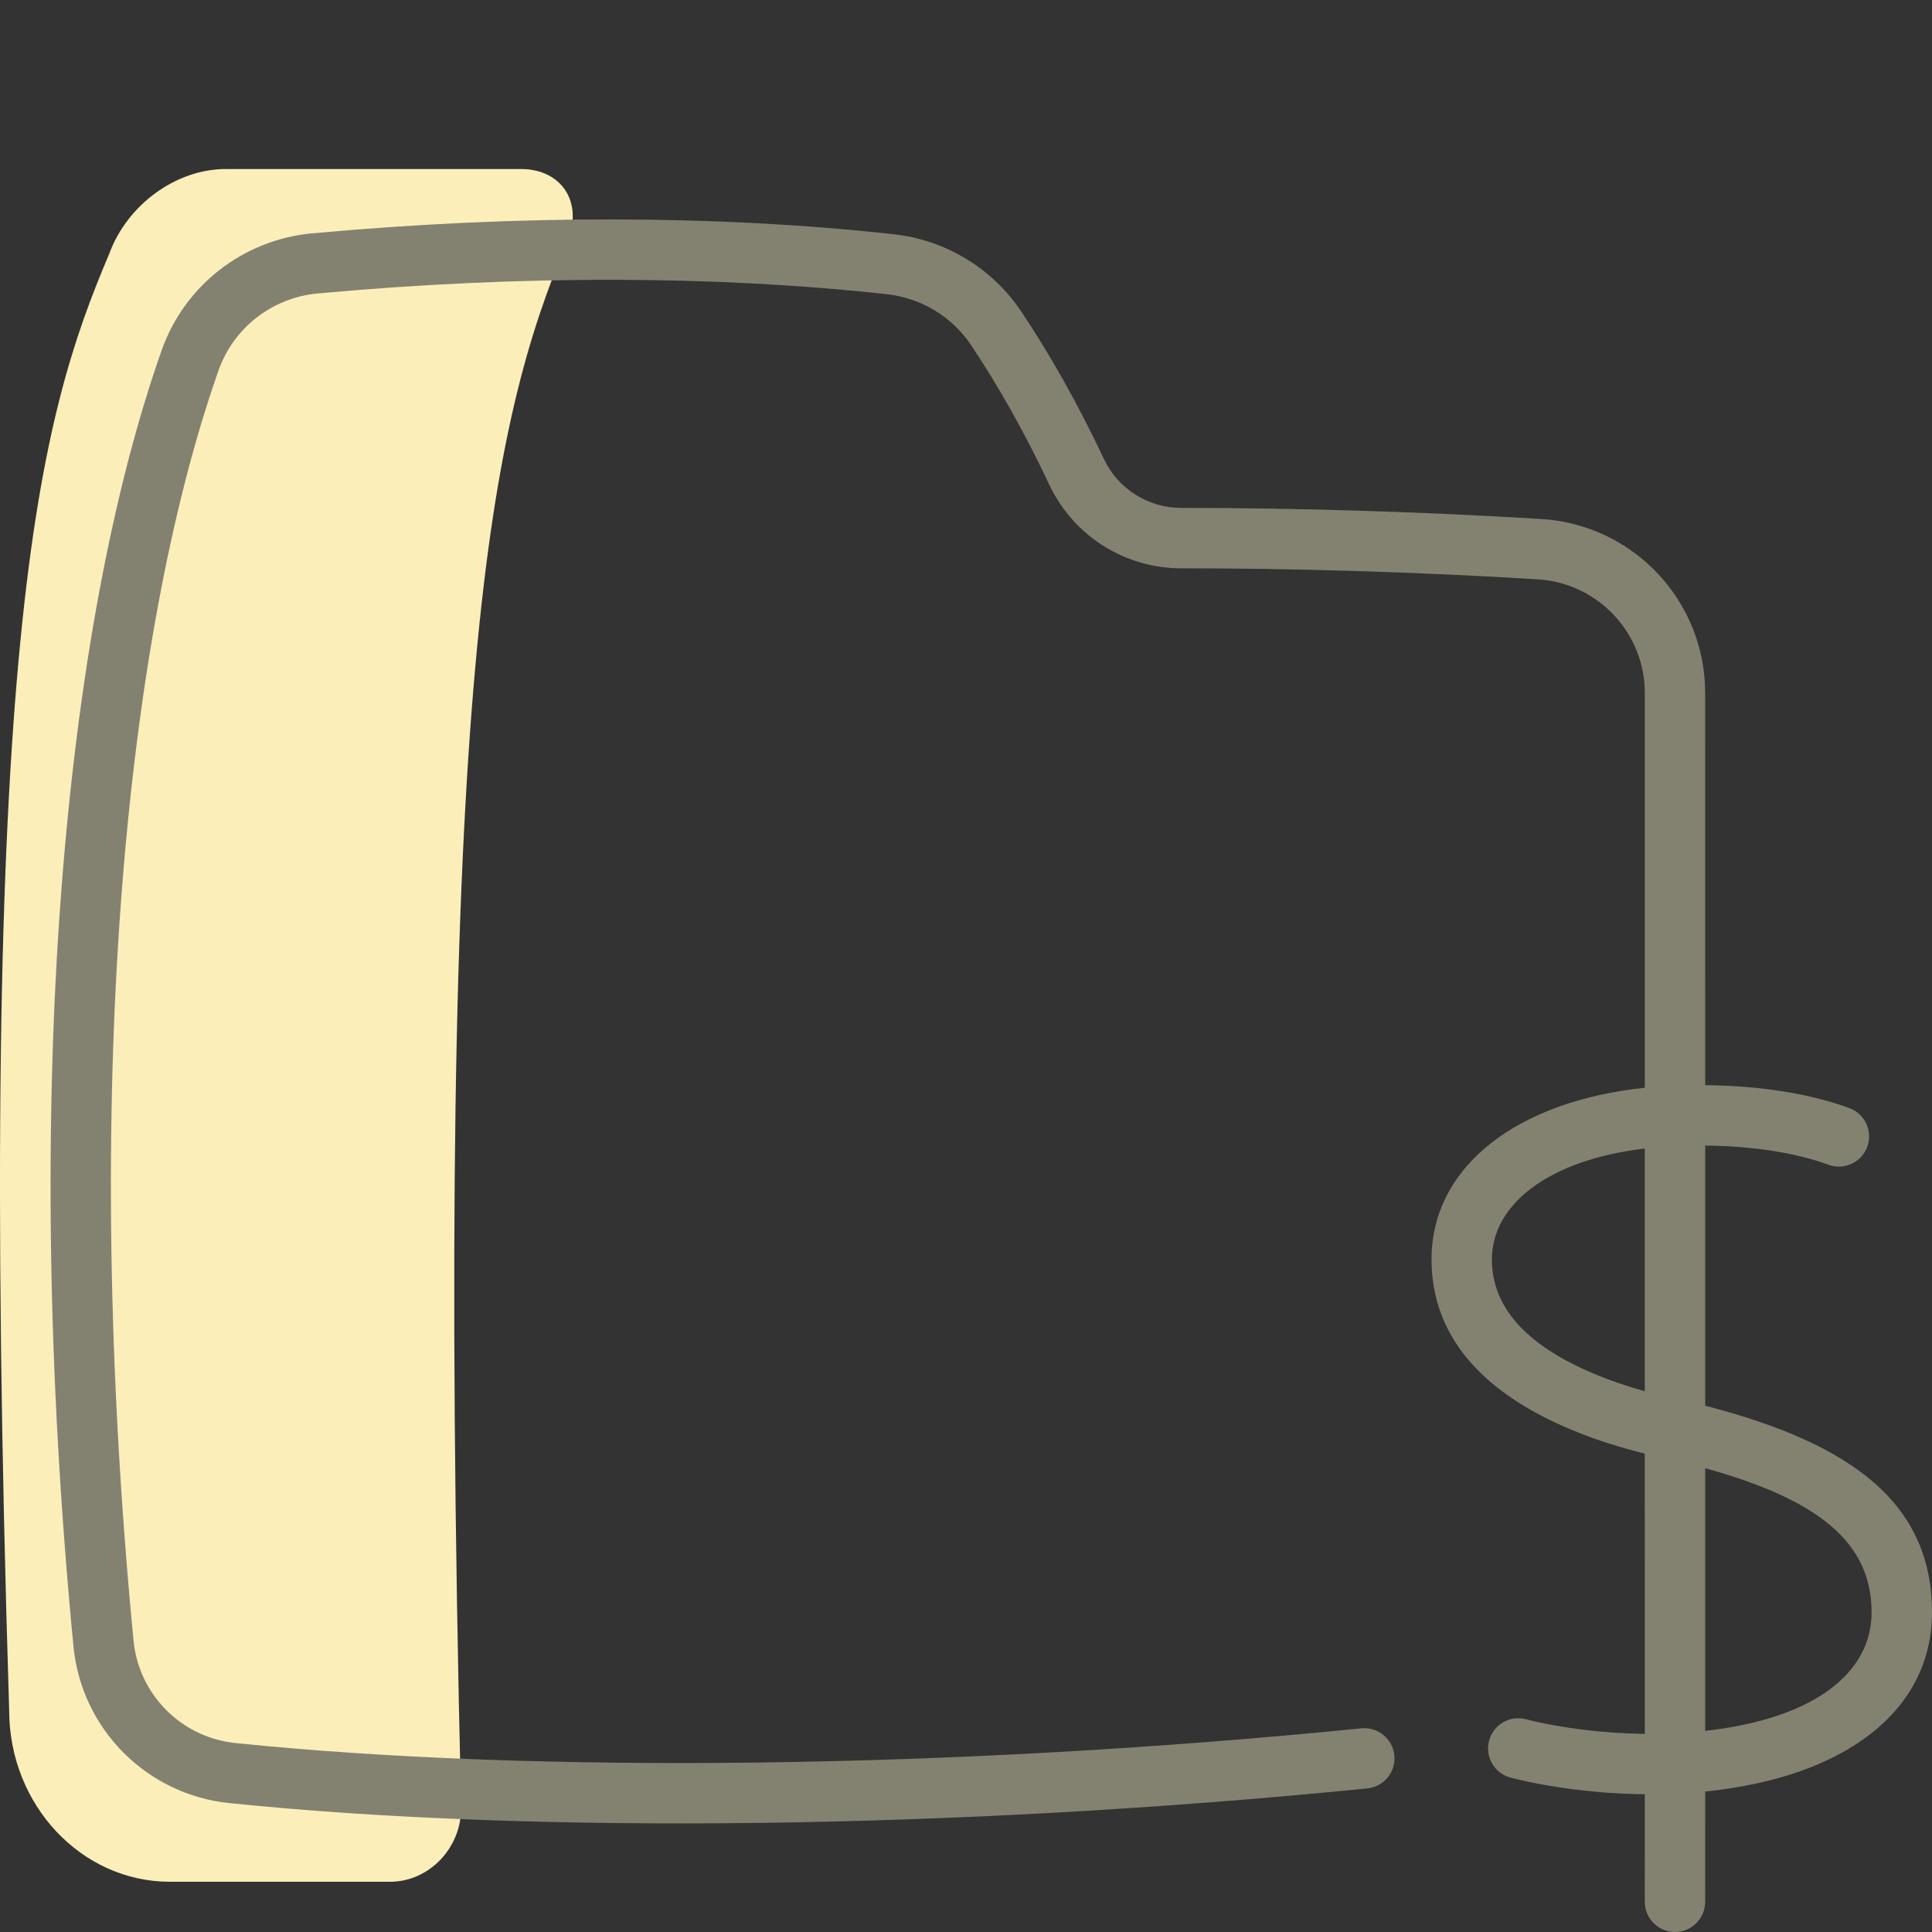
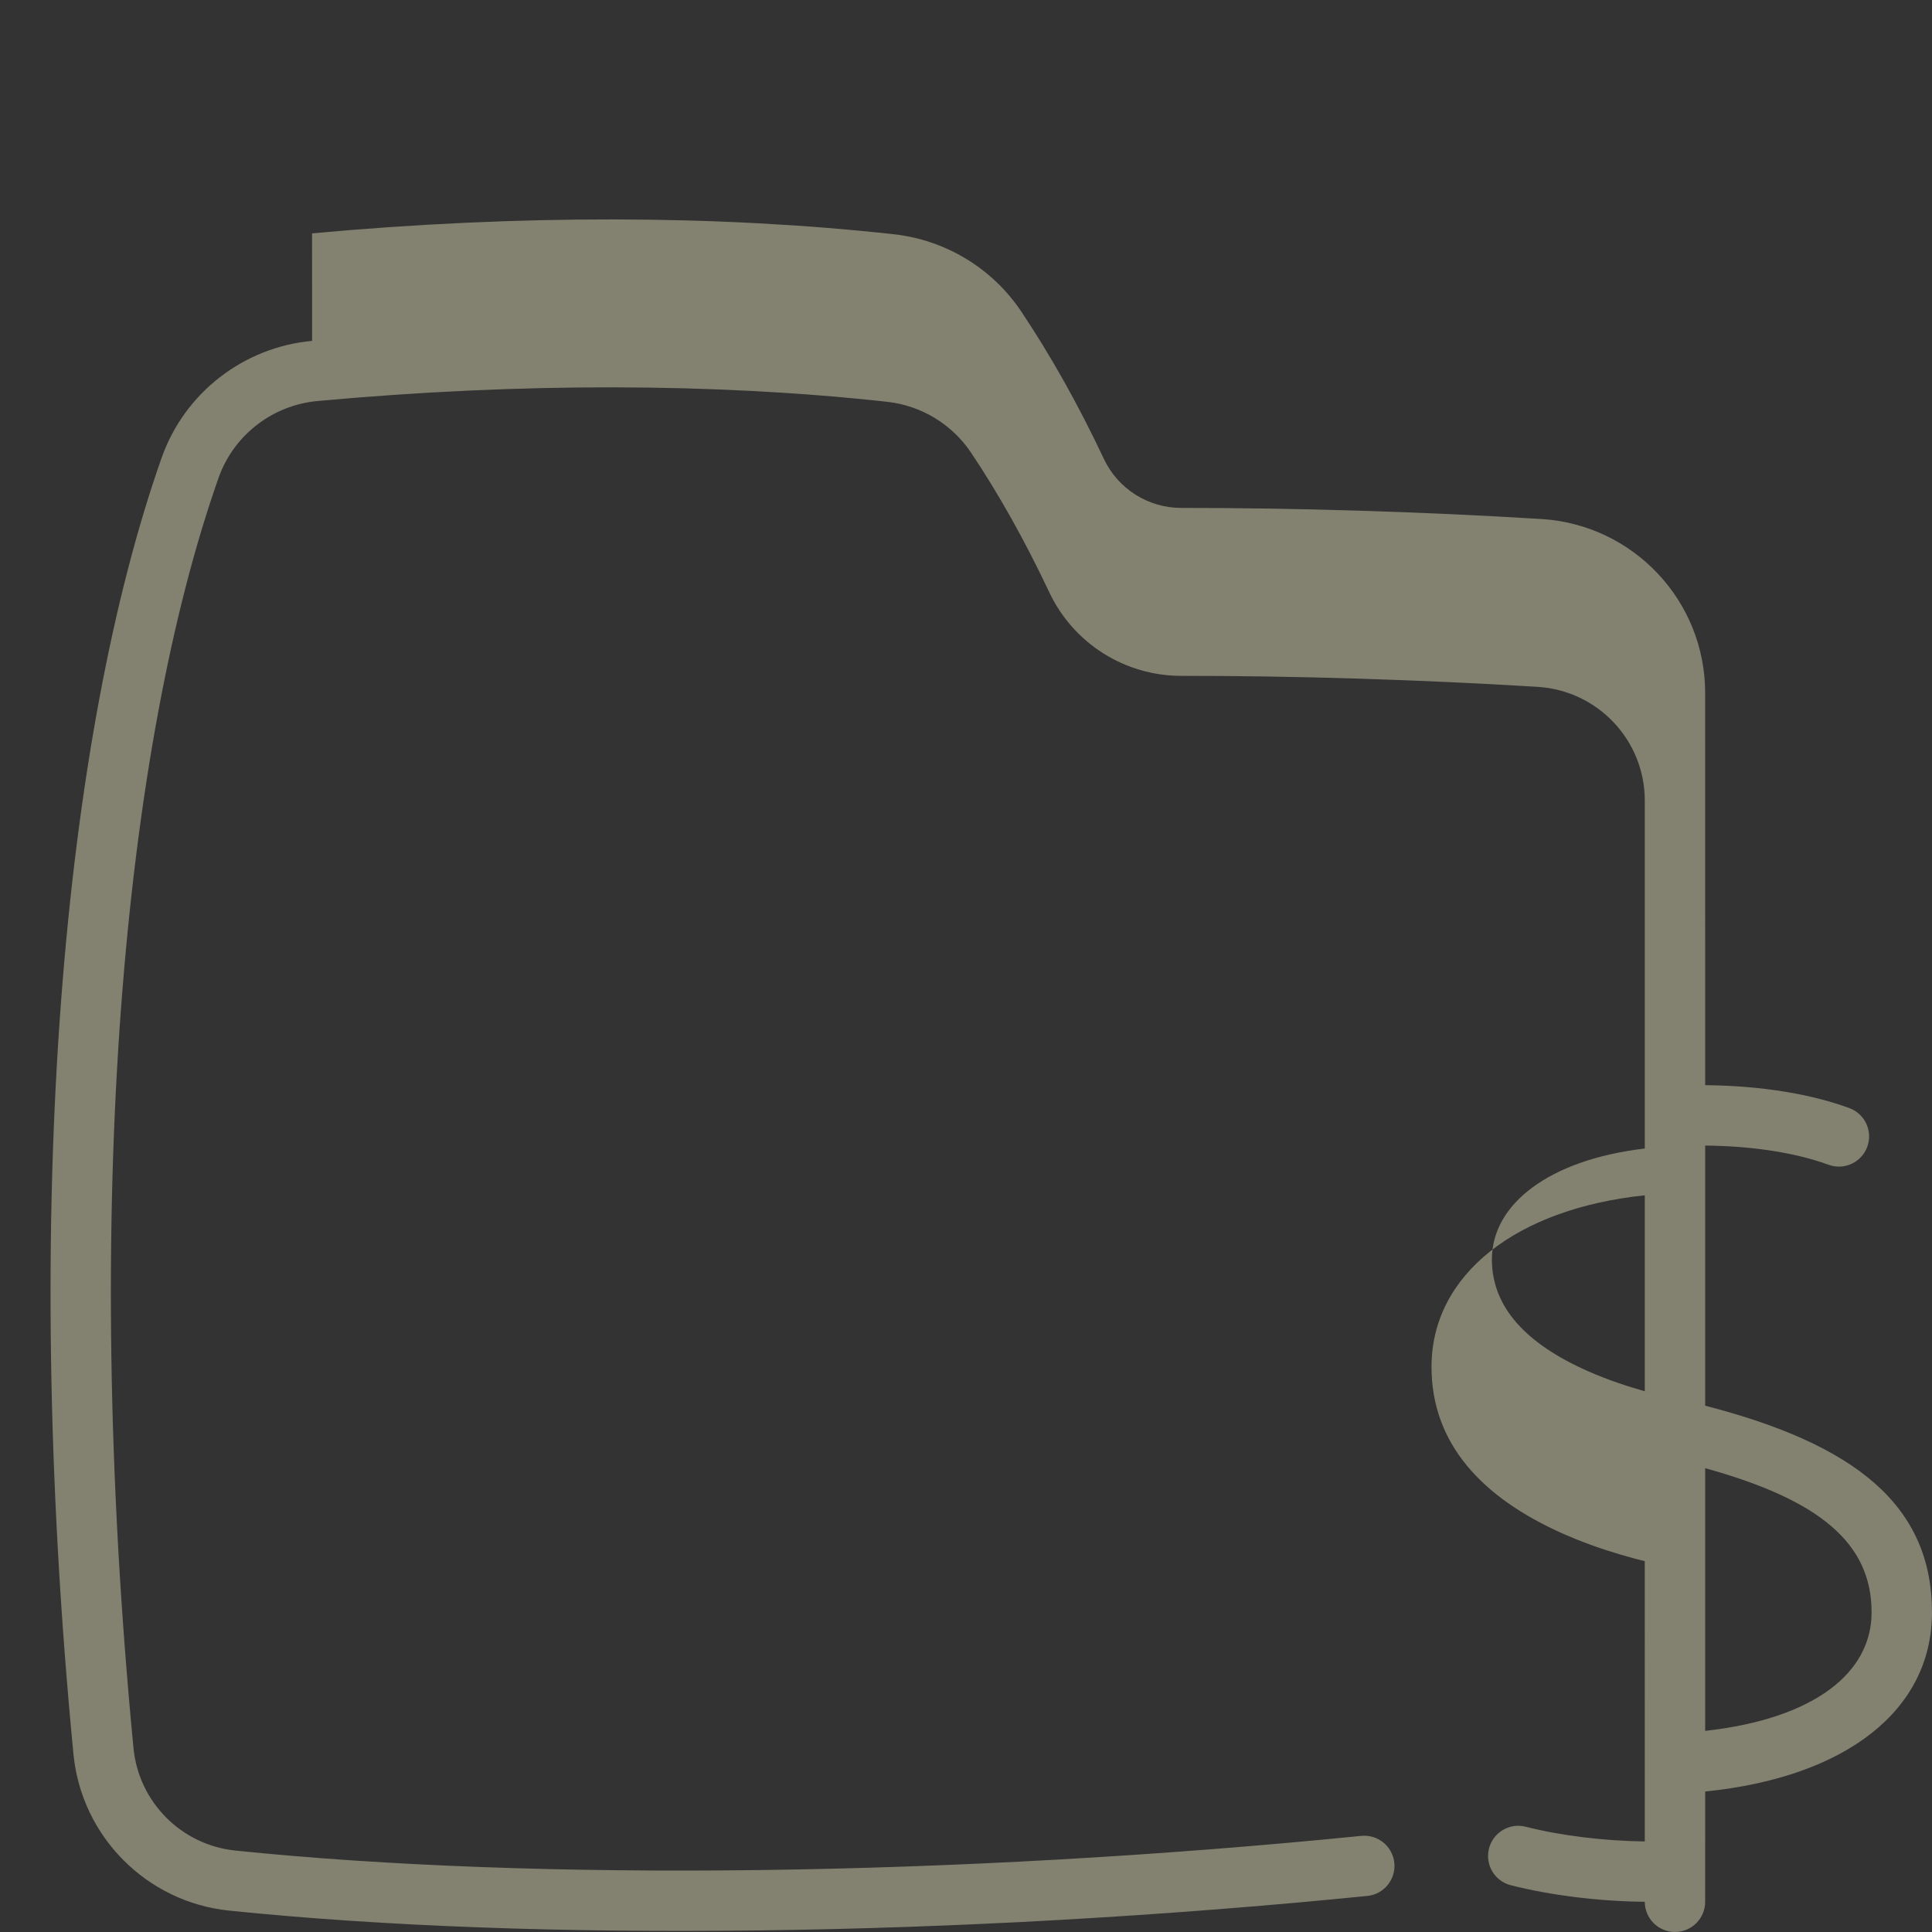
<svg xmlns="http://www.w3.org/2000/svg" height="80" viewBox="0 0 80 80" width="80">
  <rect x="0" y="0" width="80" height="80" fill="#333333" stroke="none" />
  <g fill="none" fill-rule="evenodd">
-     <path d="m23.49 9.995c.682-1.621-.244-2.995-1.907-2.995h-12.244c-2.046 0-4.072 1.475-4.816 3.508-2.905 6.85-5.527 15.837-4.143 60.314 0 3.913 2.986 7.098 6.658 7.098h9.114c1.619 0 2.984-1.413 2.943-3.138-1.129-47.064 1.242-57.298 4.394-64.787" fill="#fbeeb9" />
-     <path d="m12.922 9.663c8.606-.789 16.829-.762 24.083.036 2.15.236 4.087 1.41 5.287 3.206 1.21 1.811 2.348 3.83 3.42 6.103.583 1.236 1.834 2.026 3.206 2.024 4.643-.005 9.916.153 14.907.459 3.811.234 6.782 3.39 6.782 7.203l.001 16.241c2.338.021 4.39.369 5.968.948.648.238.981.956.743 1.604-.238.648-.956.981-1.604.743-1.298-.476-3.059-.774-5.107-.795l0 10.773c6.197 1.595 9.391 4.116 9.391 8.557 0 4.019-3.51 6.821-9.391 7.418l-.001 4.566c0 .69-.56 1.25-1.25 1.25s-1.25-.56-1.25-1.25l.001-4.453c-1.904-.019-3.907-.268-5.549-.686-.669-.171-1.073-.851-.902-1.52.171-.669.851-1.073 1.52-.902 1.439.367 3.233.589 4.931.609l-.001-11.606-.449-.115c-.814-.219-1.601-.475-2.357-.778l-.561-.236c-3.361-1.487-5.463-3.727-5.463-6.914 0-3.845 3.548-6.558 8.831-7.105l-0-16.348c0-2.491-1.943-4.554-4.436-4.707-4.939-.303-10.16-.46-14.751-.455-2.34.003-4.473-1.345-5.47-3.458-1.021-2.163-2.097-4.074-3.238-5.781-.789-1.181-2.065-1.954-3.481-2.11-7.082-.779-15.137-.806-23.581-.032-1.876.172-3.481 1.42-4.103 3.189-3.896 11.064-5.696 30.004-3.519 52.593.216 2.235 1.982 4.011 4.22 4.241 12.511 1.287 29.862 1.067 46.62-.608.687-.069 1.299.433 1.368 1.119.069.687-.433 1.299-1.119 1.368-16.915 1.691-34.432 1.913-47.124.608-3.422-.352-6.122-3.068-6.452-6.488-2.211-22.932-.376-42.233 3.649-53.663.947-2.692 3.385-4.587 6.233-4.849zm57.686 51.132 0 10.877c4.549-.507 6.891-2.421 6.891-4.907 0-2.856-2.134-4.655-6.891-5.97zm-2.501-13.238c-3.978.47-6.331 2.31-6.331 4.591 0 1.984 1.42 3.497 3.975 4.628.797.353 1.655.644 2.557.887l-.201-.057z" fill="#838271" />
+     <path d="m12.922 9.663c8.606-.789 16.829-.762 24.083.036 2.15.236 4.087 1.41 5.287 3.206 1.21 1.811 2.348 3.83 3.42 6.103.583 1.236 1.834 2.026 3.206 2.024 4.643-.005 9.916.153 14.907.459 3.811.234 6.782 3.39 6.782 7.203l.001 16.241c2.338.021 4.39.369 5.968.948.648.238.981.956.743 1.604-.238.648-.956.981-1.604.743-1.298-.476-3.059-.774-5.107-.795l0 10.773c6.197 1.595 9.391 4.116 9.391 8.557 0 4.019-3.51 6.821-9.391 7.418l-.001 4.566c0 .69-.56 1.25-1.25 1.25s-1.25-.56-1.25-1.25c-1.904-.019-3.907-.268-5.549-.686-.669-.171-1.073-.851-.902-1.52.171-.669.851-1.073 1.52-.902 1.439.367 3.233.589 4.931.609l-.001-11.606-.449-.115c-.814-.219-1.601-.475-2.357-.778l-.561-.236c-3.361-1.487-5.463-3.727-5.463-6.914 0-3.845 3.548-6.558 8.831-7.105l-0-16.348c0-2.491-1.943-4.554-4.436-4.707-4.939-.303-10.16-.46-14.751-.455-2.34.003-4.473-1.345-5.47-3.458-1.021-2.163-2.097-4.074-3.238-5.781-.789-1.181-2.065-1.954-3.481-2.11-7.082-.779-15.137-.806-23.581-.032-1.876.172-3.481 1.42-4.103 3.189-3.896 11.064-5.696 30.004-3.519 52.593.216 2.235 1.982 4.011 4.22 4.241 12.511 1.287 29.862 1.067 46.62-.608.687-.069 1.299.433 1.368 1.119.069.687-.433 1.299-1.119 1.368-16.915 1.691-34.432 1.913-47.124.608-3.422-.352-6.122-3.068-6.452-6.488-2.211-22.932-.376-42.233 3.649-53.663.947-2.692 3.385-4.587 6.233-4.849zm57.686 51.132 0 10.877c4.549-.507 6.891-2.421 6.891-4.907 0-2.856-2.134-4.655-6.891-5.97zm-2.501-13.238c-3.978.47-6.331 2.31-6.331 4.591 0 1.984 1.42 3.497 3.975 4.628.797.353 1.655.644 2.557.887l-.201-.057z" fill="#838271" />
  </g>
</svg>